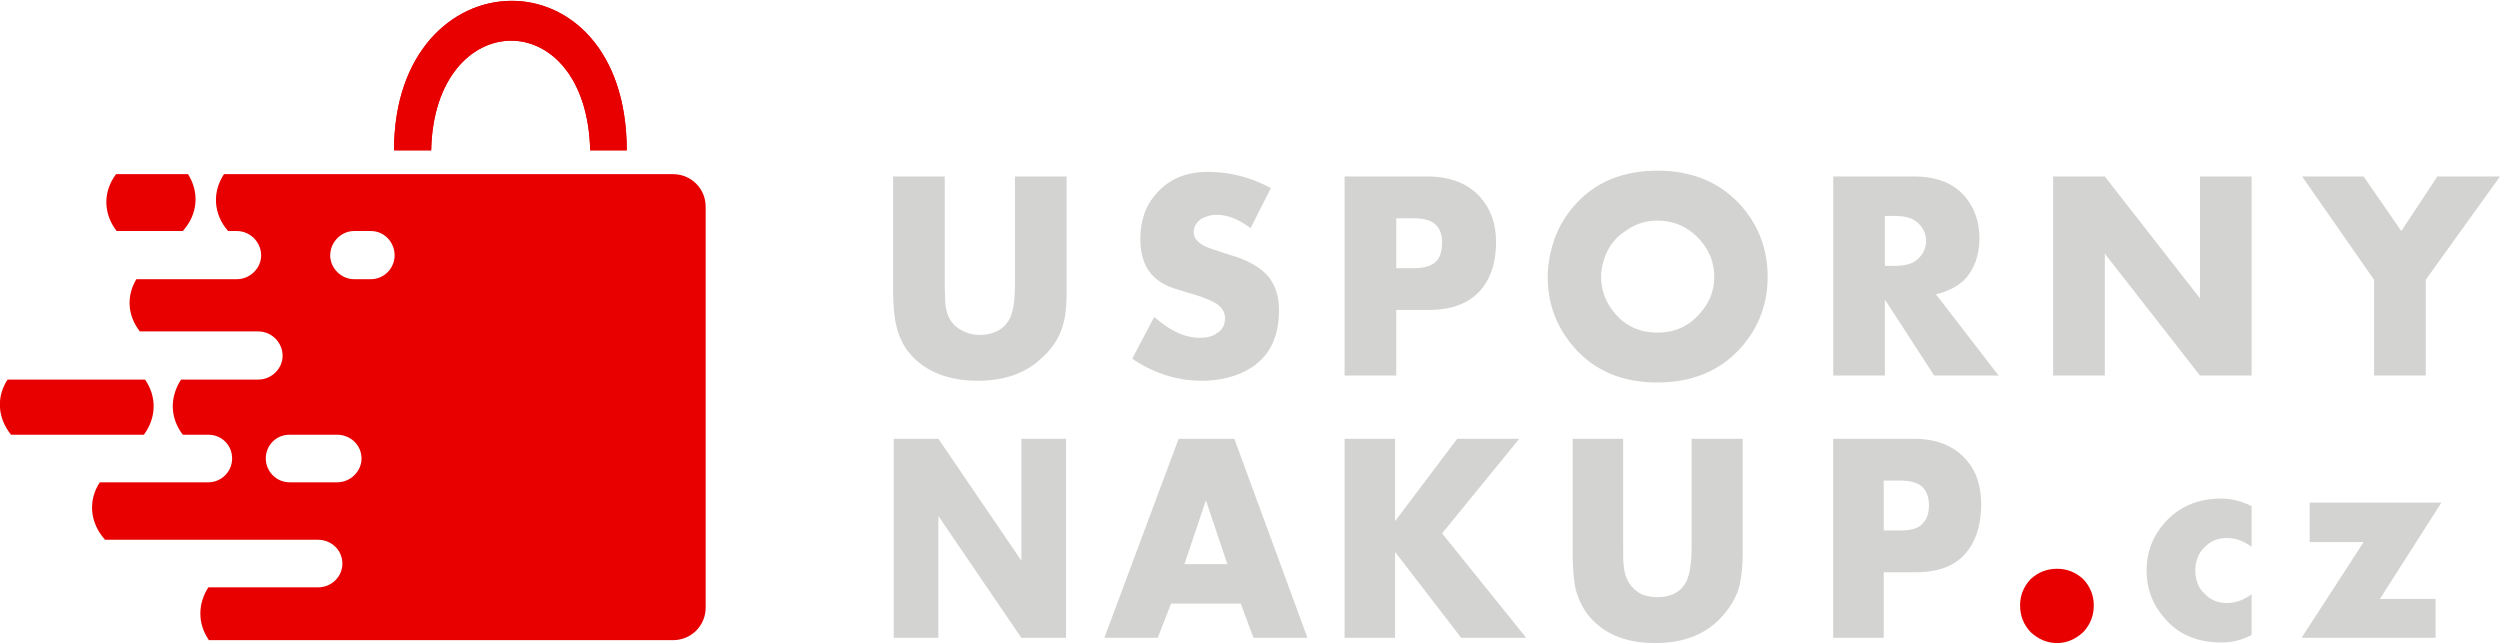
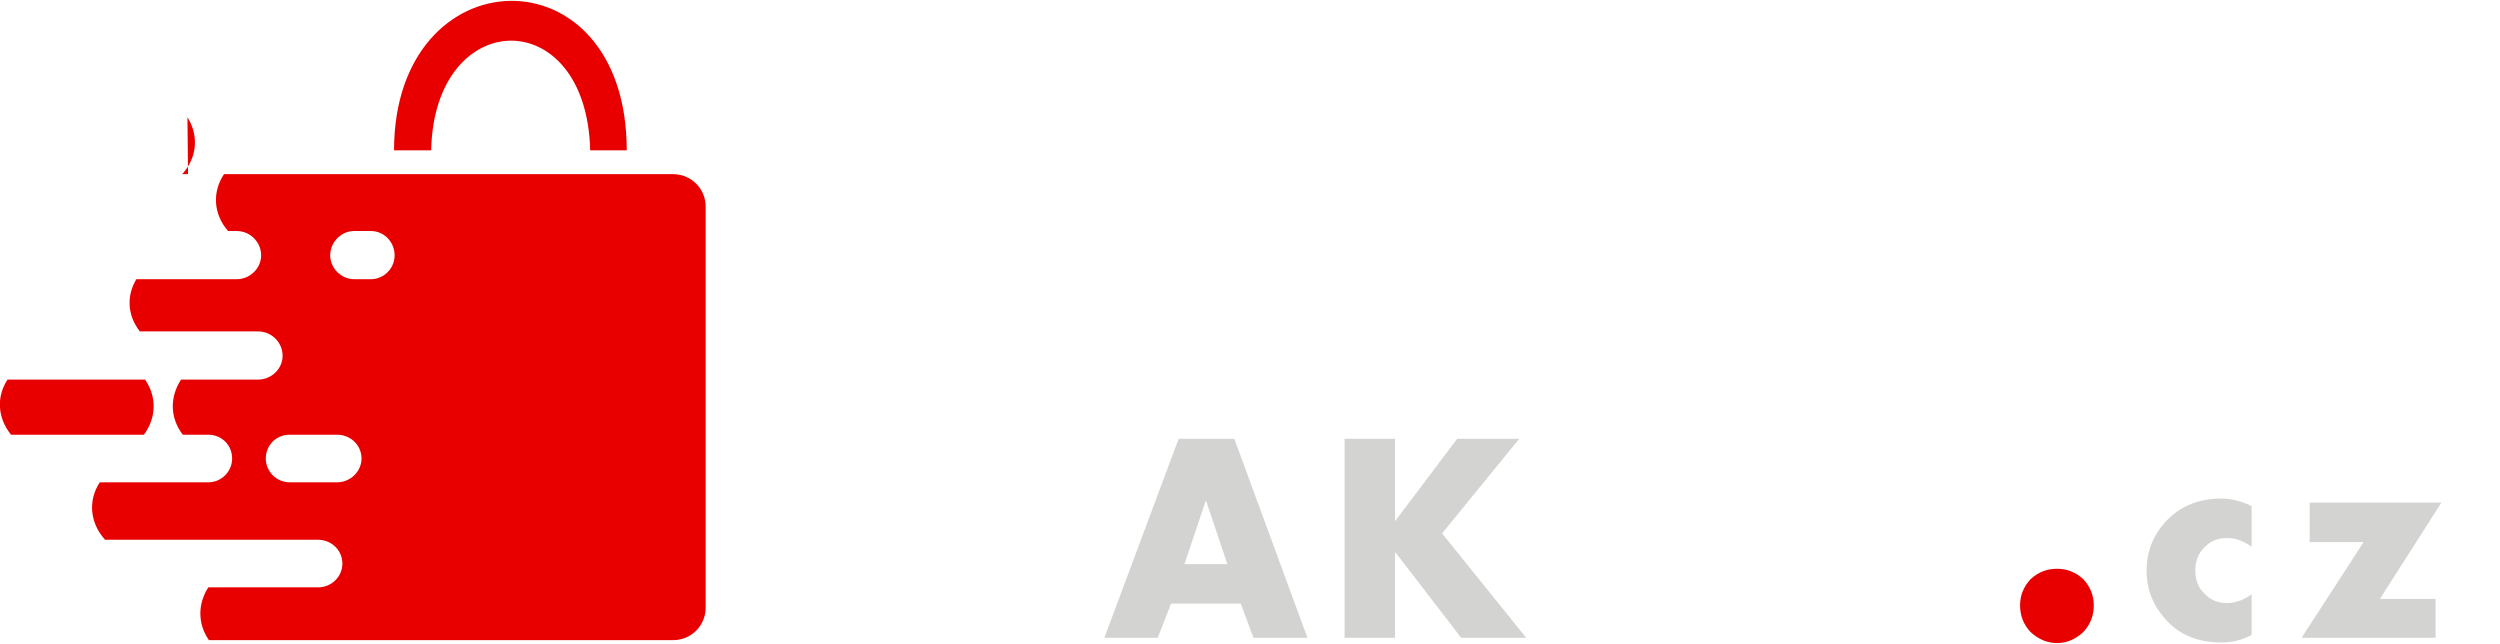
<svg xmlns="http://www.w3.org/2000/svg" xml:space="preserve" width="936px" height="241px" version="1.1" style="shape-rendering:geometricPrecision; text-rendering:geometricPrecision; image-rendering:optimizeQuality; fill-rule:evenodd; clip-rule:evenodd" viewBox="0 0 43.08 11.07">
  <defs>
    <style type="text/css">
   
    .fil2 {fill:#E80000}
    .fil0 {fill:#D3D3D1;fill-rule:nonzero}
    .fil1 {fill:#E80000;fill-rule:nonzero}
   
  </style>
  </defs>
  <g id="Vrstva_x0020_1">
    <g id="_105553207255648">
-       <polygon class="fil0" points="18.37,10.98 17.6,10.98 16.17,8.88 16.17,10.98 15.4,10.98 15.4,7.55 16.17,7.55 17.6,9.65 17.6,7.55 18.37,7.55 " />
      <path class="fil0" d="M22.53 10.98l-0.93 0 -0.22 -0.59 -1.2 0 -0.23 0.59 -0.92 0 1.28 -3.43 0.96 0 1.26 3.43zm-1.38 -1.27l-0.37 -1.1 -0.37 1.1 0.74 0z" />
      <polygon class="fil0" points="26.3,10.98 25.18,10.98 24.04,9.5 24.04,10.98 23.17,10.98 23.17,7.55 24.04,7.55 24.04,8.97 25.11,7.55 26.18,7.55 24.85,9.18 " />
-       <path class="fil0" d="M30.03 9.53c0,0.21 -0.02,0.38 -0.05,0.53 -0.05,0.22 -0.18,0.43 -0.37,0.62 -0.27,0.26 -0.63,0.39 -1.09,0.39 -0.46,0 -0.82,-0.13 -1.08,-0.4 -0.14,-0.14 -0.23,-0.32 -0.29,-0.53 -0.03,-0.15 -0.05,-0.36 -0.05,-0.61l0 -1.98 0.87 0 0 1.86c0,0.15 0,0.26 0.01,0.33 0.02,0.23 0.12,0.39 0.31,0.49 0.08,0.03 0.17,0.05 0.26,0.05 0.22,0 0.38,-0.07 0.48,-0.22 0.08,-0.12 0.12,-0.33 0.12,-0.65l0 -1.86 0.88 0 0 1.98z" />
-       <path class="fil0" d="M34.14 8.68c0,0.31 -0.07,0.57 -0.21,0.77 -0.19,0.27 -0.49,0.4 -0.92,0.4l-0.55 0 0 1.13 -0.87 0 0 -3.43 1.39 0c0.39,0 0.69,0.12 0.9,0.36 0.18,0.2 0.26,0.46 0.26,0.77zm-0.9 0.01c0,-0.13 -0.04,-0.23 -0.11,-0.31 -0.08,-0.07 -0.2,-0.11 -0.38,-0.11l-0.29 0 0 0.86 0.29 0c0.19,0 0.32,-0.04 0.39,-0.13 0.07,-0.07 0.1,-0.18 0.1,-0.31z" />
      <path class="fil0" d="M38.8 10.93c-0.17,0.09 -0.34,0.13 -0.52,0.13 -0.42,0 -0.75,-0.14 -0.99,-0.43 -0.2,-0.23 -0.3,-0.5 -0.3,-0.81 0,-0.31 0.1,-0.58 0.3,-0.81 0.24,-0.28 0.57,-0.43 0.99,-0.43 0.18,0 0.36,0.05 0.52,0.13l0 0.7c-0.14,-0.1 -0.28,-0.15 -0.42,-0.15 -0.16,0 -0.29,0.05 -0.39,0.16 -0.11,0.1 -0.16,0.24 -0.16,0.4 0,0.16 0.05,0.3 0.16,0.4 0.1,0.11 0.23,0.16 0.39,0.16 0.14,0 0.28,-0.05 0.42,-0.15l0 0.7z" />
      <polygon class="fil0" points="42.07,8.65 41.01,10.31 41.97,10.31 41.97,10.98 39.66,10.98 40.73,9.33 39.8,9.33 39.8,8.65 " />
-       <path class="fil0" d="M18.38 5.01c0,0.2 -0.01,0.38 -0.05,0.53 -0.05,0.22 -0.17,0.43 -0.37,0.61 -0.28,0.27 -0.65,0.4 -1.11,0.4 -0.48,0 -0.85,-0.14 -1.11,-0.4 -0.14,-0.14 -0.24,-0.32 -0.29,-0.53 -0.04,-0.15 -0.06,-0.36 -0.06,-0.61l0 -1.98 0.89 0 0 1.85c0,0.15 0.01,0.26 0.01,0.34 0.02,0.23 0.12,0.39 0.32,0.48 0.08,0.04 0.17,0.06 0.27,0.06 0.21,0 0.38,-0.07 0.49,-0.23 0.08,-0.11 0.12,-0.32 0.12,-0.65l0 -1.85 0.89 0 0 1.98zm3.66 0.32c0,0.58 -0.25,0.95 -0.76,1.13 -0.18,0.06 -0.37,0.09 -0.57,0.09 -0.43,0 -0.83,-0.13 -1.2,-0.38l0.38 -0.72c0.27,0.24 0.53,0.36 0.79,0.36 0.11,0 0.21,-0.02 0.29,-0.08 0.1,-0.06 0.14,-0.15 0.14,-0.26 0,-0.1 -0.05,-0.18 -0.15,-0.25 -0.08,-0.05 -0.21,-0.1 -0.39,-0.16 -0.22,-0.06 -0.36,-0.11 -0.42,-0.13 -0.09,-0.04 -0.17,-0.09 -0.23,-0.14 -0.18,-0.15 -0.27,-0.38 -0.27,-0.68 0,-0.32 0.09,-0.58 0.28,-0.79 0.22,-0.25 0.52,-0.37 0.88,-0.37 0.37,0 0.74,0.09 1.09,0.28l-0.35 0.69c-0.2,-0.15 -0.39,-0.23 -0.59,-0.23 -0.1,0 -0.18,0.03 -0.26,0.07 -0.08,0.06 -0.13,0.13 -0.13,0.23 0,0.09 0.06,0.17 0.17,0.23 0.05,0.03 0.2,0.08 0.45,0.16 0.32,0.09 0.54,0.22 0.68,0.39 0.11,0.15 0.17,0.33 0.17,0.56zm3.74 -1.17c0,0.31 -0.07,0.57 -0.22,0.77 -0.19,0.26 -0.5,0.4 -0.94,0.4l-0.56 0 0 1.13 -0.89 0 0 -3.43 1.42 0c0.4,0 0.71,0.12 0.92,0.36 0.18,0.2 0.27,0.46 0.27,0.77zm-0.93 0.01c0,-0.13 -0.03,-0.23 -0.11,-0.31 -0.07,-0.07 -0.2,-0.11 -0.38,-0.11l-0.3 0 0 0.86 0.3 0c0.19,0 0.32,-0.04 0.4,-0.13 0.06,-0.07 0.09,-0.18 0.09,-0.31zm5.61 0.59c0,0.46 -0.15,0.87 -0.46,1.22 -0.36,0.4 -0.84,0.6 -1.44,0.6 -0.6,0 -1.08,-0.2 -1.43,-0.6 -0.31,-0.35 -0.46,-0.76 -0.46,-1.22 0,-0.21 0.04,-0.43 0.12,-0.66 0.08,-0.22 0.2,-0.41 0.34,-0.57 0.35,-0.4 0.83,-0.6 1.43,-0.6 0.6,0 1.08,0.2 1.44,0.6 0.31,0.35 0.46,0.76 0.46,1.23zm-0.92 0c0,-0.24 -0.08,-0.45 -0.24,-0.63 -0.19,-0.22 -0.44,-0.34 -0.74,-0.34 -0.2,0 -0.39,0.06 -0.55,0.18 -0.17,0.11 -0.29,0.26 -0.36,0.46 -0.04,0.11 -0.06,0.22 -0.06,0.33 0,0.23 0.08,0.44 0.23,0.62 0.19,0.23 0.44,0.34 0.74,0.34 0.3,0 0.55,-0.11 0.74,-0.34 0.16,-0.18 0.24,-0.38 0.24,-0.62zm4.9 1.7l-1.11 0 -0.85 -1.31 0 1.31 -0.89 0 0 -3.43 1.39 0c0.4,0 0.7,0.12 0.9,0.37 0.15,0.19 0.23,0.42 0.23,0.69 0,0.3 -0.09,0.55 -0.27,0.73 -0.12,0.11 -0.27,0.19 -0.48,0.24l1.08 1.4zm-1.25 -2.32c0,-0.12 -0.05,-0.23 -0.14,-0.31 -0.08,-0.08 -0.22,-0.12 -0.4,-0.12l-0.17 0 0 0.86 0.17 0c0.19,0 0.32,-0.04 0.4,-0.12 0.09,-0.08 0.14,-0.19 0.14,-0.31zm5.61 2.32l-0.89 0 -1.64 -2.1 0 2.1 -0.89 0 0 -3.43 0.89 0 1.64 2.1 0 -2.1 0.89 0 0 3.43zm4.28 -3.43l-1.28 1.78 0 1.65 -0.89 0 0 -1.65 -1.24 -1.78 1.06 0 0.65 0.94 0.62 -0.94 1.08 0z" />
      <path class="fil1" d="M36.08 10.42c0,0.18 -0.06,0.33 -0.18,0.46 -0.13,0.12 -0.28,0.19 -0.45,0.19 -0.18,0 -0.33,-0.07 -0.46,-0.19 -0.12,-0.13 -0.18,-0.28 -0.18,-0.46 0,-0.17 0.06,-0.32 0.18,-0.45 0.13,-0.12 0.28,-0.18 0.46,-0.18 0.17,0 0.32,0.06 0.45,0.18 0.12,0.13 0.18,0.28 0.18,0.45z" />
      <g>
        <path class="fil2" d="M6.79 2.58l0.64 0c0.05,-2.49 2.68,-2.55 2.74,0l0.63 0c0,-3.49 -4.01,-3.38 -4.01,0z" />
-         <path class="fil2" d="M6.79 2.58l0.64 0c0.05,-2.49 2.68,-2.55 2.74,0l0.63 0c0,-3.49 -4.01,-3.38 -4.01,0z" />
-         <path class="fil2" d="M11.6 2.99l-7.74 0c-0.2,0.3 -0.19,0.68 0.07,0.98l0.15 0c0.23,0 0.42,0.19 0.42,0.42l0 0c0,0.22 -0.19,0.41 -0.42,0.41l-1.73 0c-0.17,0.28 -0.16,0.62 0.06,0.9l2.04 0c0.23,0 0.42,0.19 0.42,0.42l0 0c0,0.22 -0.19,0.41 -0.42,0.41l-1.33 0c-0.19,0.29 -0.2,0.65 0.03,0.95l0.44 0c0.23,0 0.41,0.18 0.41,0.41l0 0c0,0.22 -0.18,0.41 -0.41,0.41l-1.87 0c-0.2,0.3 -0.18,0.69 0.09,0.99l3.67 0c0.23,0 0.42,0.18 0.42,0.41l0 0c0,0.23 -0.19,0.41 -0.42,0.41l-1.89 0c-0.18,0.28 -0.19,0.62 0.01,0.91l8 0c0.31,0 0.56,-0.25 0.56,-0.56l0 -6.91c0,-0.31 -0.25,-0.56 -0.56,-0.56zm-9.1 3.54l-2.37 0c-0.19,0.29 -0.18,0.65 0.06,0.95l2.29 0c0.22,-0.3 0.22,-0.66 0.02,-0.95zm0.74 -3.54l-1.24 0c-0.22,0.29 -0.23,0.67 0.01,0.98l1.14 0c0.27,-0.3 0.28,-0.68 0.09,-0.98zm2.86 0.98l0.29 0c0.23,0 0.41,0.19 0.41,0.42l0 0c0,0.22 -0.18,0.41 -0.41,0.41l-0.29 0c-0.22,0 -0.41,-0.19 -0.41,-0.41l0 0c0,-0.23 0.19,-0.42 0.41,-0.42zm-1.11 3.51l0.82 0c0.23,0 0.42,0.18 0.42,0.41l0 0c0,0.22 -0.19,0.41 -0.42,0.41l-0.82 0c-0.23,0 -0.41,-0.19 -0.41,-0.41l0 0c0,-0.23 0.18,-0.41 0.41,-0.41z" />
+         <path class="fil2" d="M11.6 2.99l-7.74 0c-0.2,0.3 -0.19,0.68 0.07,0.98l0.15 0c0.23,0 0.42,0.19 0.42,0.42l0 0c0,0.22 -0.19,0.41 -0.42,0.41l-1.73 0c-0.17,0.28 -0.16,0.62 0.06,0.9l2.04 0c0.23,0 0.42,0.19 0.42,0.42l0 0c0,0.22 -0.19,0.41 -0.42,0.41l-1.33 0c-0.19,0.29 -0.2,0.65 0.03,0.95l0.44 0c0.23,0 0.41,0.18 0.41,0.41l0 0c0,0.22 -0.18,0.41 -0.41,0.41l-1.87 0c-0.2,0.3 -0.18,0.69 0.09,0.99l3.67 0c0.23,0 0.42,0.18 0.42,0.41l0 0c0,0.23 -0.19,0.41 -0.42,0.41l-1.89 0c-0.18,0.28 -0.19,0.62 0.01,0.91l8 0c0.31,0 0.56,-0.25 0.56,-0.56l0 -6.91c0,-0.31 -0.25,-0.56 -0.56,-0.56zm-9.1 3.54l-2.37 0c-0.19,0.29 -0.18,0.65 0.06,0.95l2.29 0c0.22,-0.3 0.22,-0.66 0.02,-0.95zm0.74 -3.54l-1.24 0l1.14 0c0.27,-0.3 0.28,-0.68 0.09,-0.98zm2.86 0.98l0.29 0c0.23,0 0.41,0.19 0.41,0.42l0 0c0,0.22 -0.18,0.41 -0.41,0.41l-0.29 0c-0.22,0 -0.41,-0.19 -0.41,-0.41l0 0c0,-0.23 0.19,-0.42 0.41,-0.42zm-1.11 3.51l0.82 0c0.23,0 0.42,0.18 0.42,0.41l0 0c0,0.22 -0.19,0.41 -0.42,0.41l-0.82 0c-0.23,0 -0.41,-0.19 -0.41,-0.41l0 0c0,-0.23 0.18,-0.41 0.41,-0.41z" />
      </g>
    </g>
  </g>
</svg>